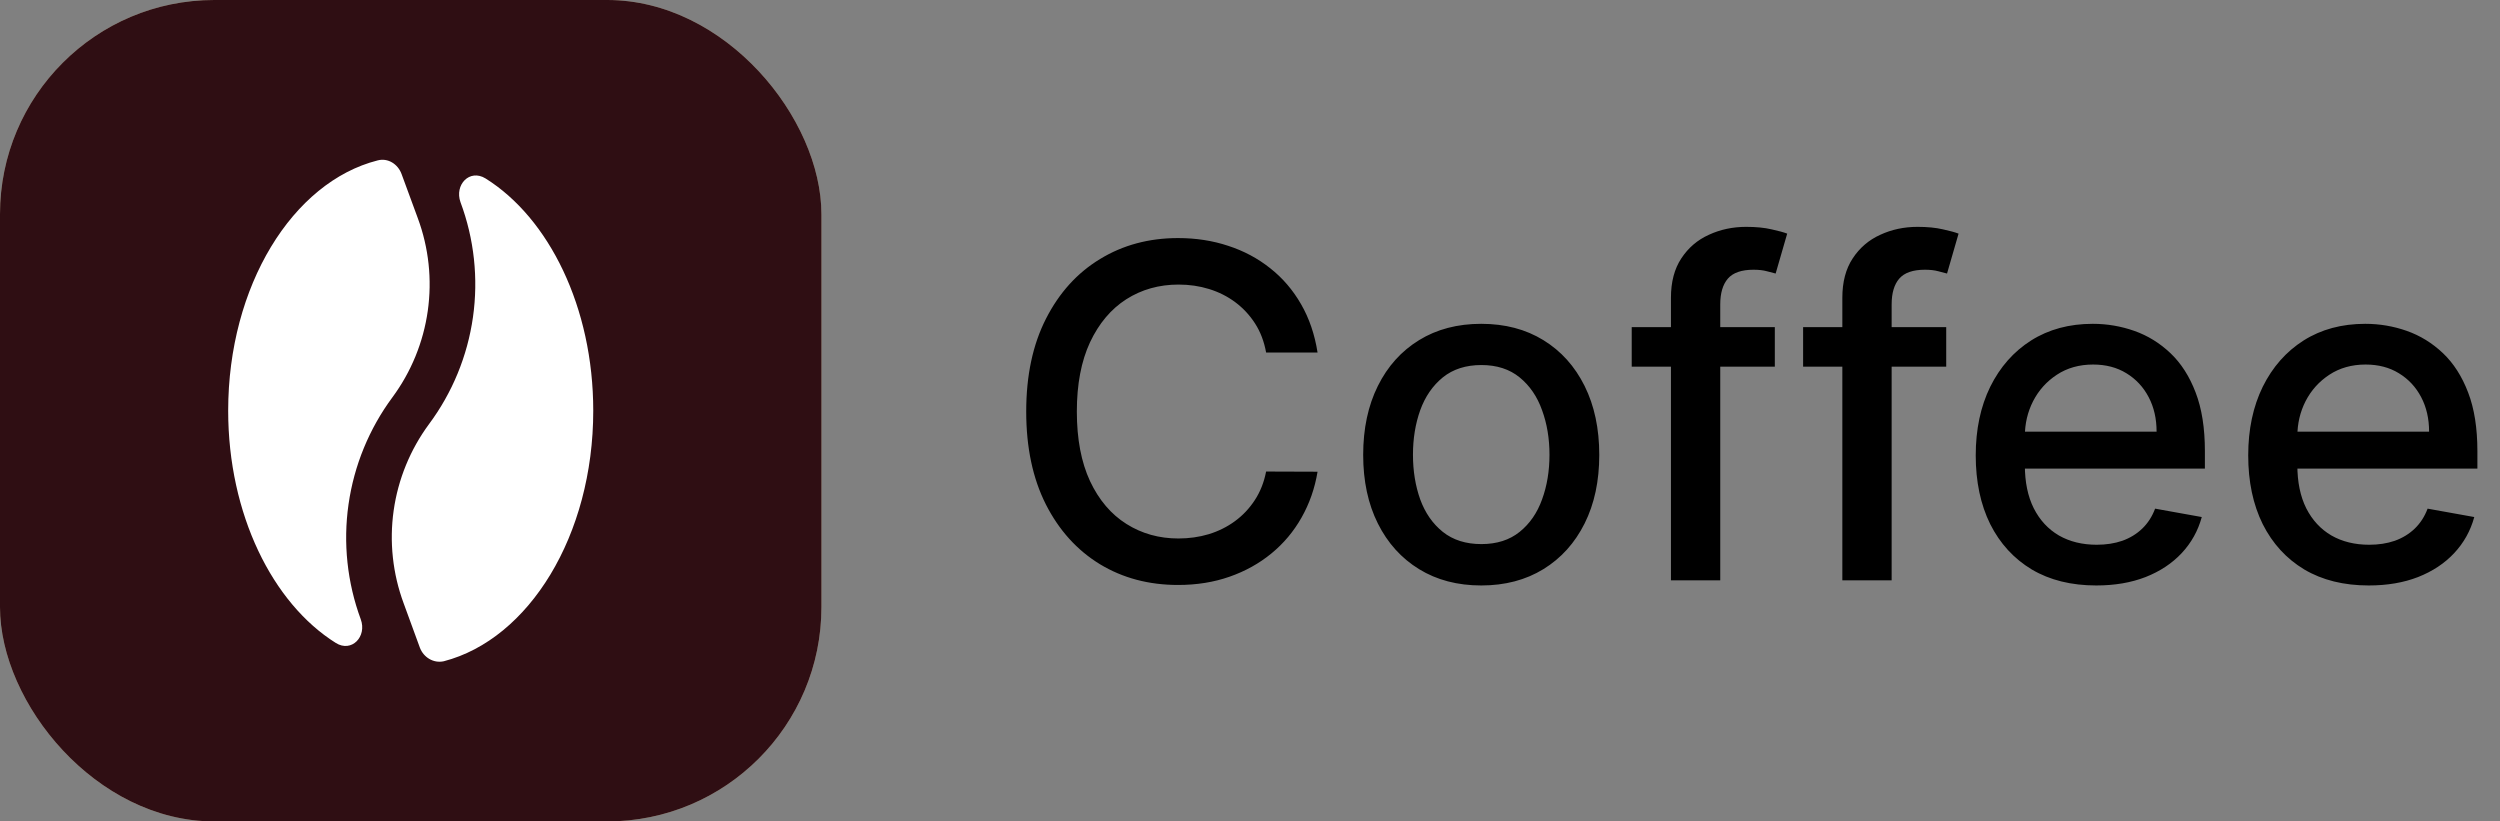
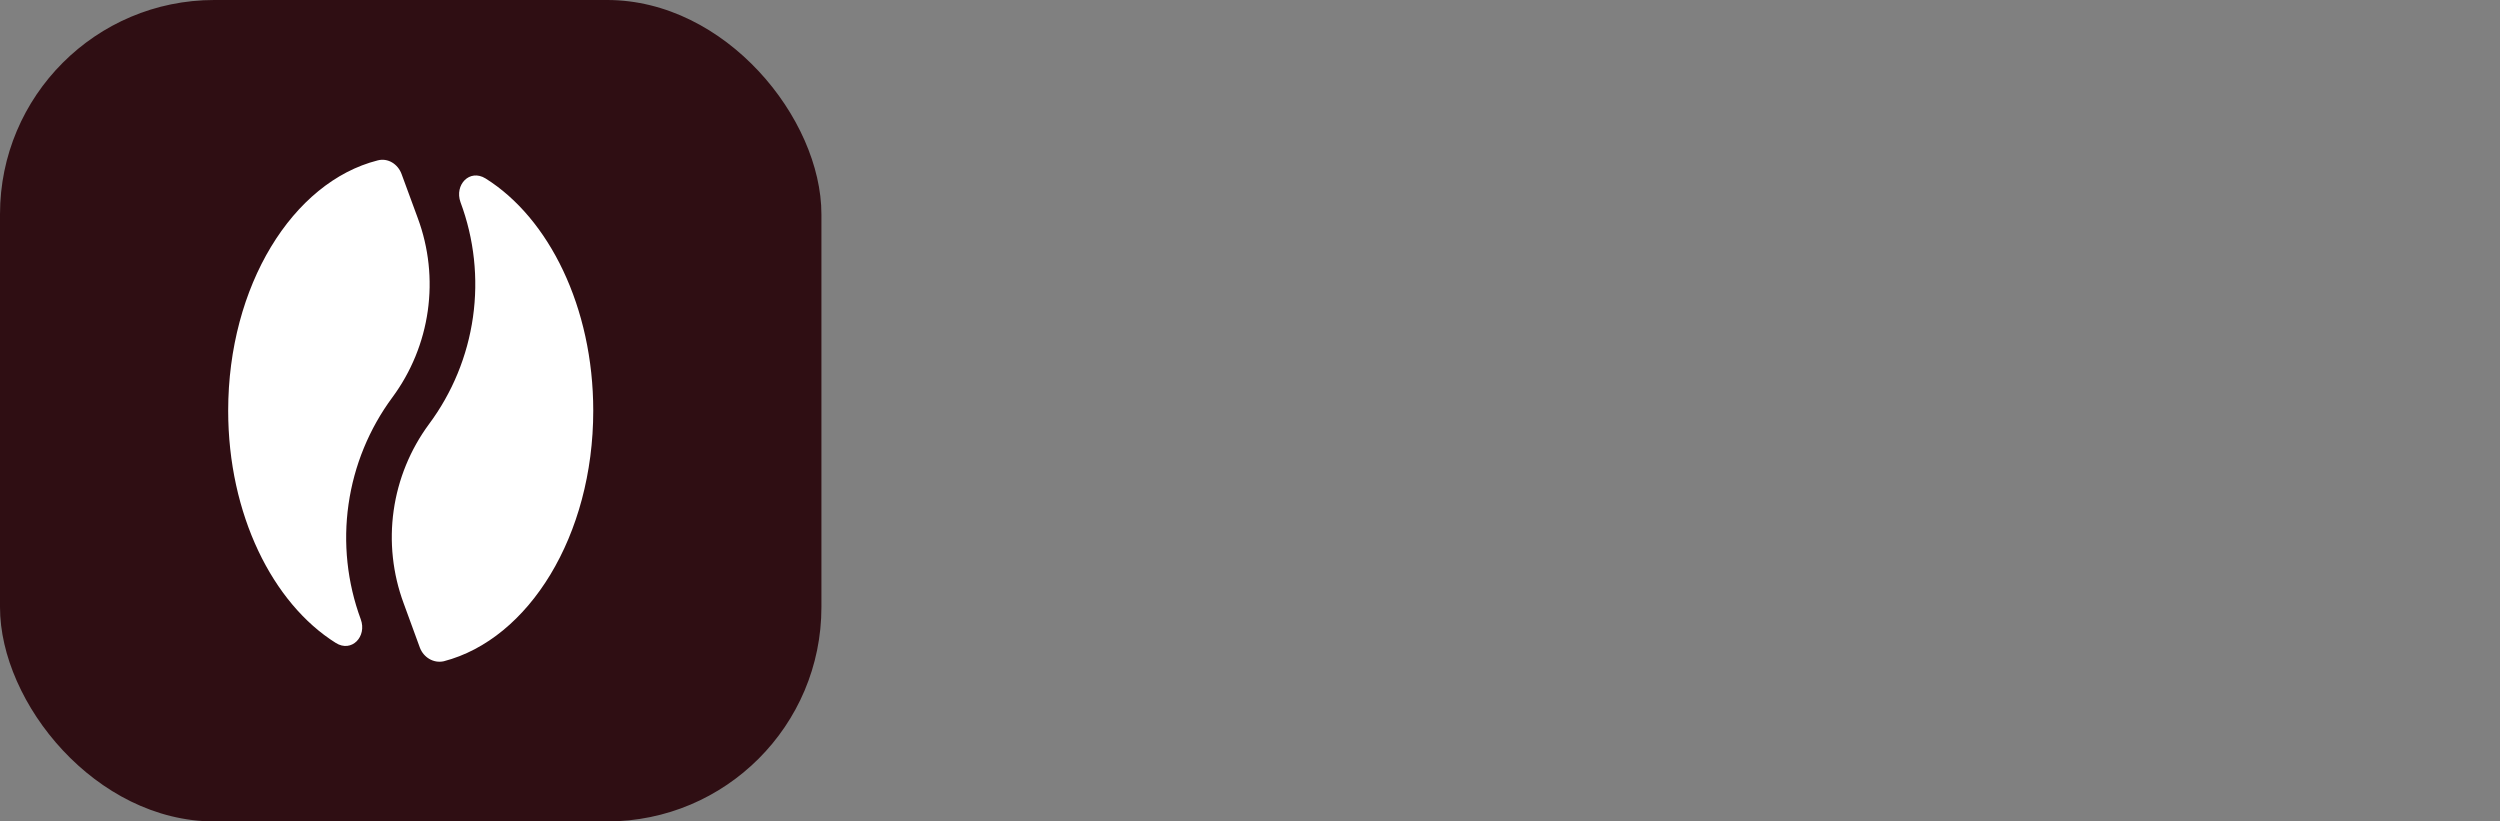
<svg xmlns="http://www.w3.org/2000/svg" width="140" height="46" viewBox="0 0 140 46" fill="none">
  <rect x="0" y="0" width="140" height="46" fill="#808080" stroke="none" />
  <g clip-path="url(#clip0_219_799)">
    <g clip-path="url(#clip1_219_799)">
      <path d="M0 0H46V46H0V0Z" fill="#BCAC92" />
      <path d="M23 23.697C27.049 23.697 30.331 20.415 30.331 16.366C30.331 12.318 27.049 9.036 23 9.036C18.952 9.036 15.67 12.318 15.67 16.366C15.67 20.415 18.952 23.697 23 23.697Z" fill="white" />
      <path d="M17.188 31.726C21.236 31.726 24.518 28.444 24.518 24.395C24.518 20.347 21.236 17.065 17.188 17.065C13.139 17.065 9.857 20.347 9.857 24.395C9.857 28.444 13.139 31.726 17.188 31.726Z" fill="white" />
      <path d="M28.813 31.726C32.861 31.726 36.143 28.444 36.143 24.395C36.143 20.347 32.861 17.065 28.813 17.065C24.764 17.065 21.482 20.347 21.482 24.395C21.482 28.444 24.764 31.726 28.813 31.726Z" fill="white" />
      <path d="M23 26.445C23.436 26.445 23.854 26.618 24.162 26.927C24.47 27.235 24.643 27.652 24.643 28.088V36.143C24.643 36.579 24.47 36.997 24.162 37.305C23.854 37.613 23.436 37.786 23 37.786C22.565 37.786 22.147 37.613 21.839 37.305C21.53 36.997 21.357 36.579 21.357 36.143V28.088C21.357 27.652 21.53 27.235 21.839 26.927C22.147 26.618 22.565 26.445 23 26.445Z" fill="white" />
-       <path d="M23 32.509C29.265 32.509 34.344 30.781 34.344 28.649C34.344 26.517 29.265 24.789 23 24.789C16.735 24.789 11.656 26.517 11.656 28.649C11.656 30.781 16.735 32.509 23 32.509Z" fill="white" />
      <path d="M18.17 24.605C15.636 24.637 13.817 25.474 12.601 26.696C11.244 28.061 10.764 29.785 10.764 30.999H13.228C13.228 30.349 13.508 29.28 14.349 28.434C15.149 27.629 16.587 26.896 19.17 27.103L19.614 27.138C19.727 27.147 19.84 27.133 19.948 27.096C20.055 27.059 20.153 27 20.236 26.923C20.32 26.846 20.386 26.753 20.432 26.649C20.477 26.546 20.501 26.433 20.501 26.32V25.875C20.501 24.595 21.191 23.491 22.019 22.638C22.873 21.756 23.087 21.736 23.933 22.628C24.74 23.48 25.421 24.586 25.421 25.875V26.32C25.421 26.433 25.445 26.546 25.49 26.649C25.536 26.753 25.602 26.846 25.686 26.923C25.769 27 25.867 27.059 25.975 27.096C26.082 27.133 26.195 27.147 26.308 27.138L26.752 27.103C29.334 26.897 30.797 27.629 31.619 28.442C32.481 29.294 32.771 30.364 32.771 30.999H35.236C35.236 29.769 34.726 28.047 33.351 26.689C32.122 25.473 30.291 24.637 27.754 24.605C27.239 22.145 25.434 20.439 23.419 19.13C23.295 19.05 23.151 19.006 23.004 19.004C22.857 19.002 22.712 19.042 22.587 19.119C20.535 20.379 18.69 22.165 18.17 24.605Z" fill="#BCAC92" />
    </g>
    <g clip-path="url(#clip2_219_799)">
      <path d="M0 0H46V46H0V0Z" fill="#2F0E13" />
      <path d="M21.147 8.983C21.722 8.829 22.285 9.187 22.489 9.749L23.396 12.215C24.011 13.874 24.203 15.659 23.955 17.41C23.708 19.161 23.028 20.823 21.978 22.246C20.674 24.008 19.828 26.067 19.518 28.238C19.208 30.408 19.443 32.622 20.202 34.679C20.56 35.65 19.691 36.557 18.809 36.008C15.257 33.784 12.778 28.788 12.778 23C12.778 16.01 16.381 10.196 21.147 8.983ZM27.191 9.993C26.297 9.442 25.442 10.35 25.787 11.321C26.554 13.376 26.794 15.59 26.486 17.762C26.178 19.933 25.331 21.994 24.022 23.754C22.972 25.177 22.293 26.839 22.045 28.59C21.798 30.34 21.99 32.125 22.604 33.784L23.511 36.264C23.716 36.813 24.278 37.158 24.853 37.03C29.619 35.79 33.222 29.989 33.222 23C33.222 17.211 30.744 12.215 27.191 9.993Z" fill="white" />
    </g>
  </g>
-   <path d="M73.783 19.74H70.902C70.791 19.125 70.585 18.583 70.283 18.115C69.982 17.647 69.612 17.25 69.175 16.924C68.738 16.598 68.249 16.352 67.707 16.185C67.172 16.019 66.603 15.936 65.999 15.936C64.91 15.936 63.934 16.21 63.072 16.758C62.217 17.306 61.54 18.109 61.041 19.168C60.549 20.226 60.303 21.519 60.303 23.046C60.303 24.584 60.549 25.883 61.041 26.942C61.54 28 62.22 28.801 63.082 29.342C63.943 29.884 64.913 30.155 65.99 30.155C66.587 30.155 67.153 30.075 67.689 29.915C68.231 29.749 68.72 29.505 69.157 29.185C69.594 28.865 69.963 28.474 70.265 28.013C70.573 27.545 70.785 27.009 70.902 26.406L73.783 26.416C73.629 27.345 73.33 28.201 72.887 28.982C72.45 29.758 71.887 30.429 71.197 30.995C70.514 31.555 69.733 31.989 68.852 32.297C67.972 32.605 67.012 32.758 65.972 32.758C64.334 32.758 62.876 32.371 61.595 31.595C60.315 30.813 59.305 29.696 58.567 28.244C57.834 26.791 57.468 25.058 57.468 23.046C57.468 21.026 57.837 19.294 58.576 17.847C59.315 16.395 60.324 15.28 61.604 14.505C62.885 13.723 64.34 13.332 65.972 13.332C66.975 13.332 67.91 13.477 68.778 13.766C69.653 14.05 70.437 14.468 71.133 15.022C71.828 15.57 72.404 16.241 72.859 17.035C73.315 17.823 73.623 18.724 73.783 19.74ZM82.949 32.786C81.619 32.786 80.459 32.481 79.468 31.872C78.477 31.263 77.707 30.41 77.16 29.315C76.612 28.219 76.338 26.939 76.338 25.474C76.338 24.003 76.612 22.716 77.16 21.614C77.707 20.512 78.477 19.657 79.468 19.048C80.459 18.438 81.619 18.134 82.949 18.134C84.278 18.134 85.439 18.438 86.43 19.048C87.421 19.657 88.19 20.512 88.738 21.614C89.286 22.716 89.559 24.003 89.559 25.474C89.559 26.939 89.286 28.219 88.738 29.315C88.19 30.41 87.421 31.263 86.43 31.872C85.439 32.481 84.278 32.786 82.949 32.786ZM82.958 30.469C83.82 30.469 84.534 30.241 85.1 29.785C85.666 29.33 86.085 28.724 86.356 27.967C86.633 27.209 86.771 26.375 86.771 25.465C86.771 24.56 86.633 23.729 86.356 22.972C86.085 22.208 85.666 21.596 85.1 21.134C84.534 20.673 83.82 20.442 82.958 20.442C82.09 20.442 81.37 20.673 80.797 21.134C80.231 21.596 79.809 22.208 79.532 22.972C79.262 23.729 79.126 24.56 79.126 25.465C79.126 26.375 79.262 27.209 79.532 27.967C79.809 28.724 80.231 29.33 80.797 29.785C81.37 30.241 82.09 30.469 82.958 30.469ZM99.39 18.318V20.534H91.376V18.318H99.39ZM93.573 32.5V16.675C93.573 15.788 93.767 15.053 94.155 14.468C94.543 13.877 95.057 13.437 95.697 13.148C96.337 12.852 97.033 12.704 97.784 12.704C98.338 12.704 98.812 12.751 99.206 12.843C99.6 12.929 99.892 13.009 100.083 13.083L99.436 15.318C99.307 15.28 99.141 15.238 98.938 15.188C98.735 15.133 98.489 15.105 98.199 15.105C97.528 15.105 97.048 15.271 96.759 15.604C96.476 15.936 96.334 16.416 96.334 17.044V32.5H93.573ZM108.988 18.318V20.534H100.974V18.318H108.988ZM103.171 32.5V16.675C103.171 15.788 103.365 15.053 103.753 14.468C104.141 13.877 104.655 13.437 105.295 13.148C105.935 12.852 106.63 12.704 107.381 12.704C107.935 12.704 108.409 12.751 108.803 12.843C109.197 12.929 109.49 13.009 109.68 13.083L109.034 15.318C108.905 15.28 108.739 15.238 108.536 15.188C108.332 15.133 108.086 15.105 107.797 15.105C107.126 15.105 106.646 15.271 106.357 15.604C106.073 15.936 105.932 16.416 105.932 17.044V32.5H103.171ZM117.39 32.786C115.993 32.786 114.789 32.488 113.78 31.891C112.777 31.287 112.001 30.441 111.453 29.352C110.911 28.256 110.641 26.973 110.641 25.501C110.641 24.049 110.911 22.768 111.453 21.66C112.001 20.553 112.764 19.688 113.743 19.066C114.728 18.444 115.879 18.134 117.196 18.134C117.996 18.134 118.772 18.266 119.523 18.53C120.274 18.795 120.948 19.211 121.545 19.777C122.142 20.343 122.613 21.079 122.957 21.984C123.302 22.882 123.474 23.975 123.474 25.261V26.24H112.201V24.172H120.769C120.769 23.445 120.621 22.802 120.326 22.242C120.031 21.676 119.615 21.23 119.08 20.903C118.55 20.577 117.929 20.414 117.214 20.414C116.439 20.414 115.762 20.605 115.183 20.986C114.611 21.362 114.168 21.854 113.854 22.464C113.546 23.067 113.392 23.723 113.392 24.43V26.046C113.392 26.994 113.558 27.8 113.891 28.465C114.229 29.13 114.7 29.638 115.303 29.989C115.906 30.333 116.611 30.506 117.418 30.506C117.941 30.506 118.418 30.432 118.849 30.284C119.28 30.13 119.652 29.902 119.966 29.601C120.28 29.299 120.52 28.927 120.686 28.484L123.299 28.954C123.09 29.724 122.714 30.398 122.173 30.977C121.637 31.549 120.963 31.995 120.151 32.315C119.344 32.629 118.424 32.786 117.39 32.786ZM132.65 32.786C131.252 32.786 130.049 32.488 129.04 31.891C128.036 31.287 127.261 30.441 126.713 29.352C126.171 28.256 125.9 26.973 125.9 25.501C125.9 24.049 126.171 22.768 126.713 21.66C127.261 20.553 128.024 19.688 129.003 19.066C129.988 18.444 131.139 18.134 132.456 18.134C133.256 18.134 134.032 18.266 134.782 18.53C135.533 18.795 136.207 19.211 136.805 19.777C137.402 20.343 137.872 21.079 138.217 21.984C138.562 22.882 138.734 23.975 138.734 25.261V26.24H127.461V24.172H136.029C136.029 23.445 135.881 22.802 135.586 22.242C135.29 21.676 134.875 21.23 134.339 20.903C133.81 20.577 133.188 20.414 132.474 20.414C131.699 20.414 131.022 20.605 130.443 20.986C129.871 21.362 129.427 21.854 129.113 22.464C128.806 23.067 128.652 23.723 128.652 24.43V26.046C128.652 26.994 128.818 27.8 129.15 28.465C129.489 29.13 129.96 29.638 130.563 29.989C131.166 30.333 131.871 30.506 132.677 30.506C133.201 30.506 133.678 30.432 134.108 30.284C134.539 30.13 134.912 29.902 135.226 29.601C135.54 29.299 135.78 28.927 135.946 28.484L138.559 28.954C138.349 29.724 137.974 30.398 137.432 30.977C136.897 31.549 136.223 31.995 135.41 32.315C134.604 32.629 133.684 32.786 132.65 32.786Z" fill="black" />
  <defs>
    <clipPath id="clip0_219_799">
      <rect width="46" height="46" fill="white" />
    </clipPath>
    <clipPath id="clip1_219_799">
-       <rect width="46" height="46" rx="12" fill="white" />
-     </clipPath>
+       </clipPath>
    <clipPath id="clip2_219_799">
      <rect width="46" height="46" rx="12" fill="white" />
    </clipPath>
  </defs>
</svg>